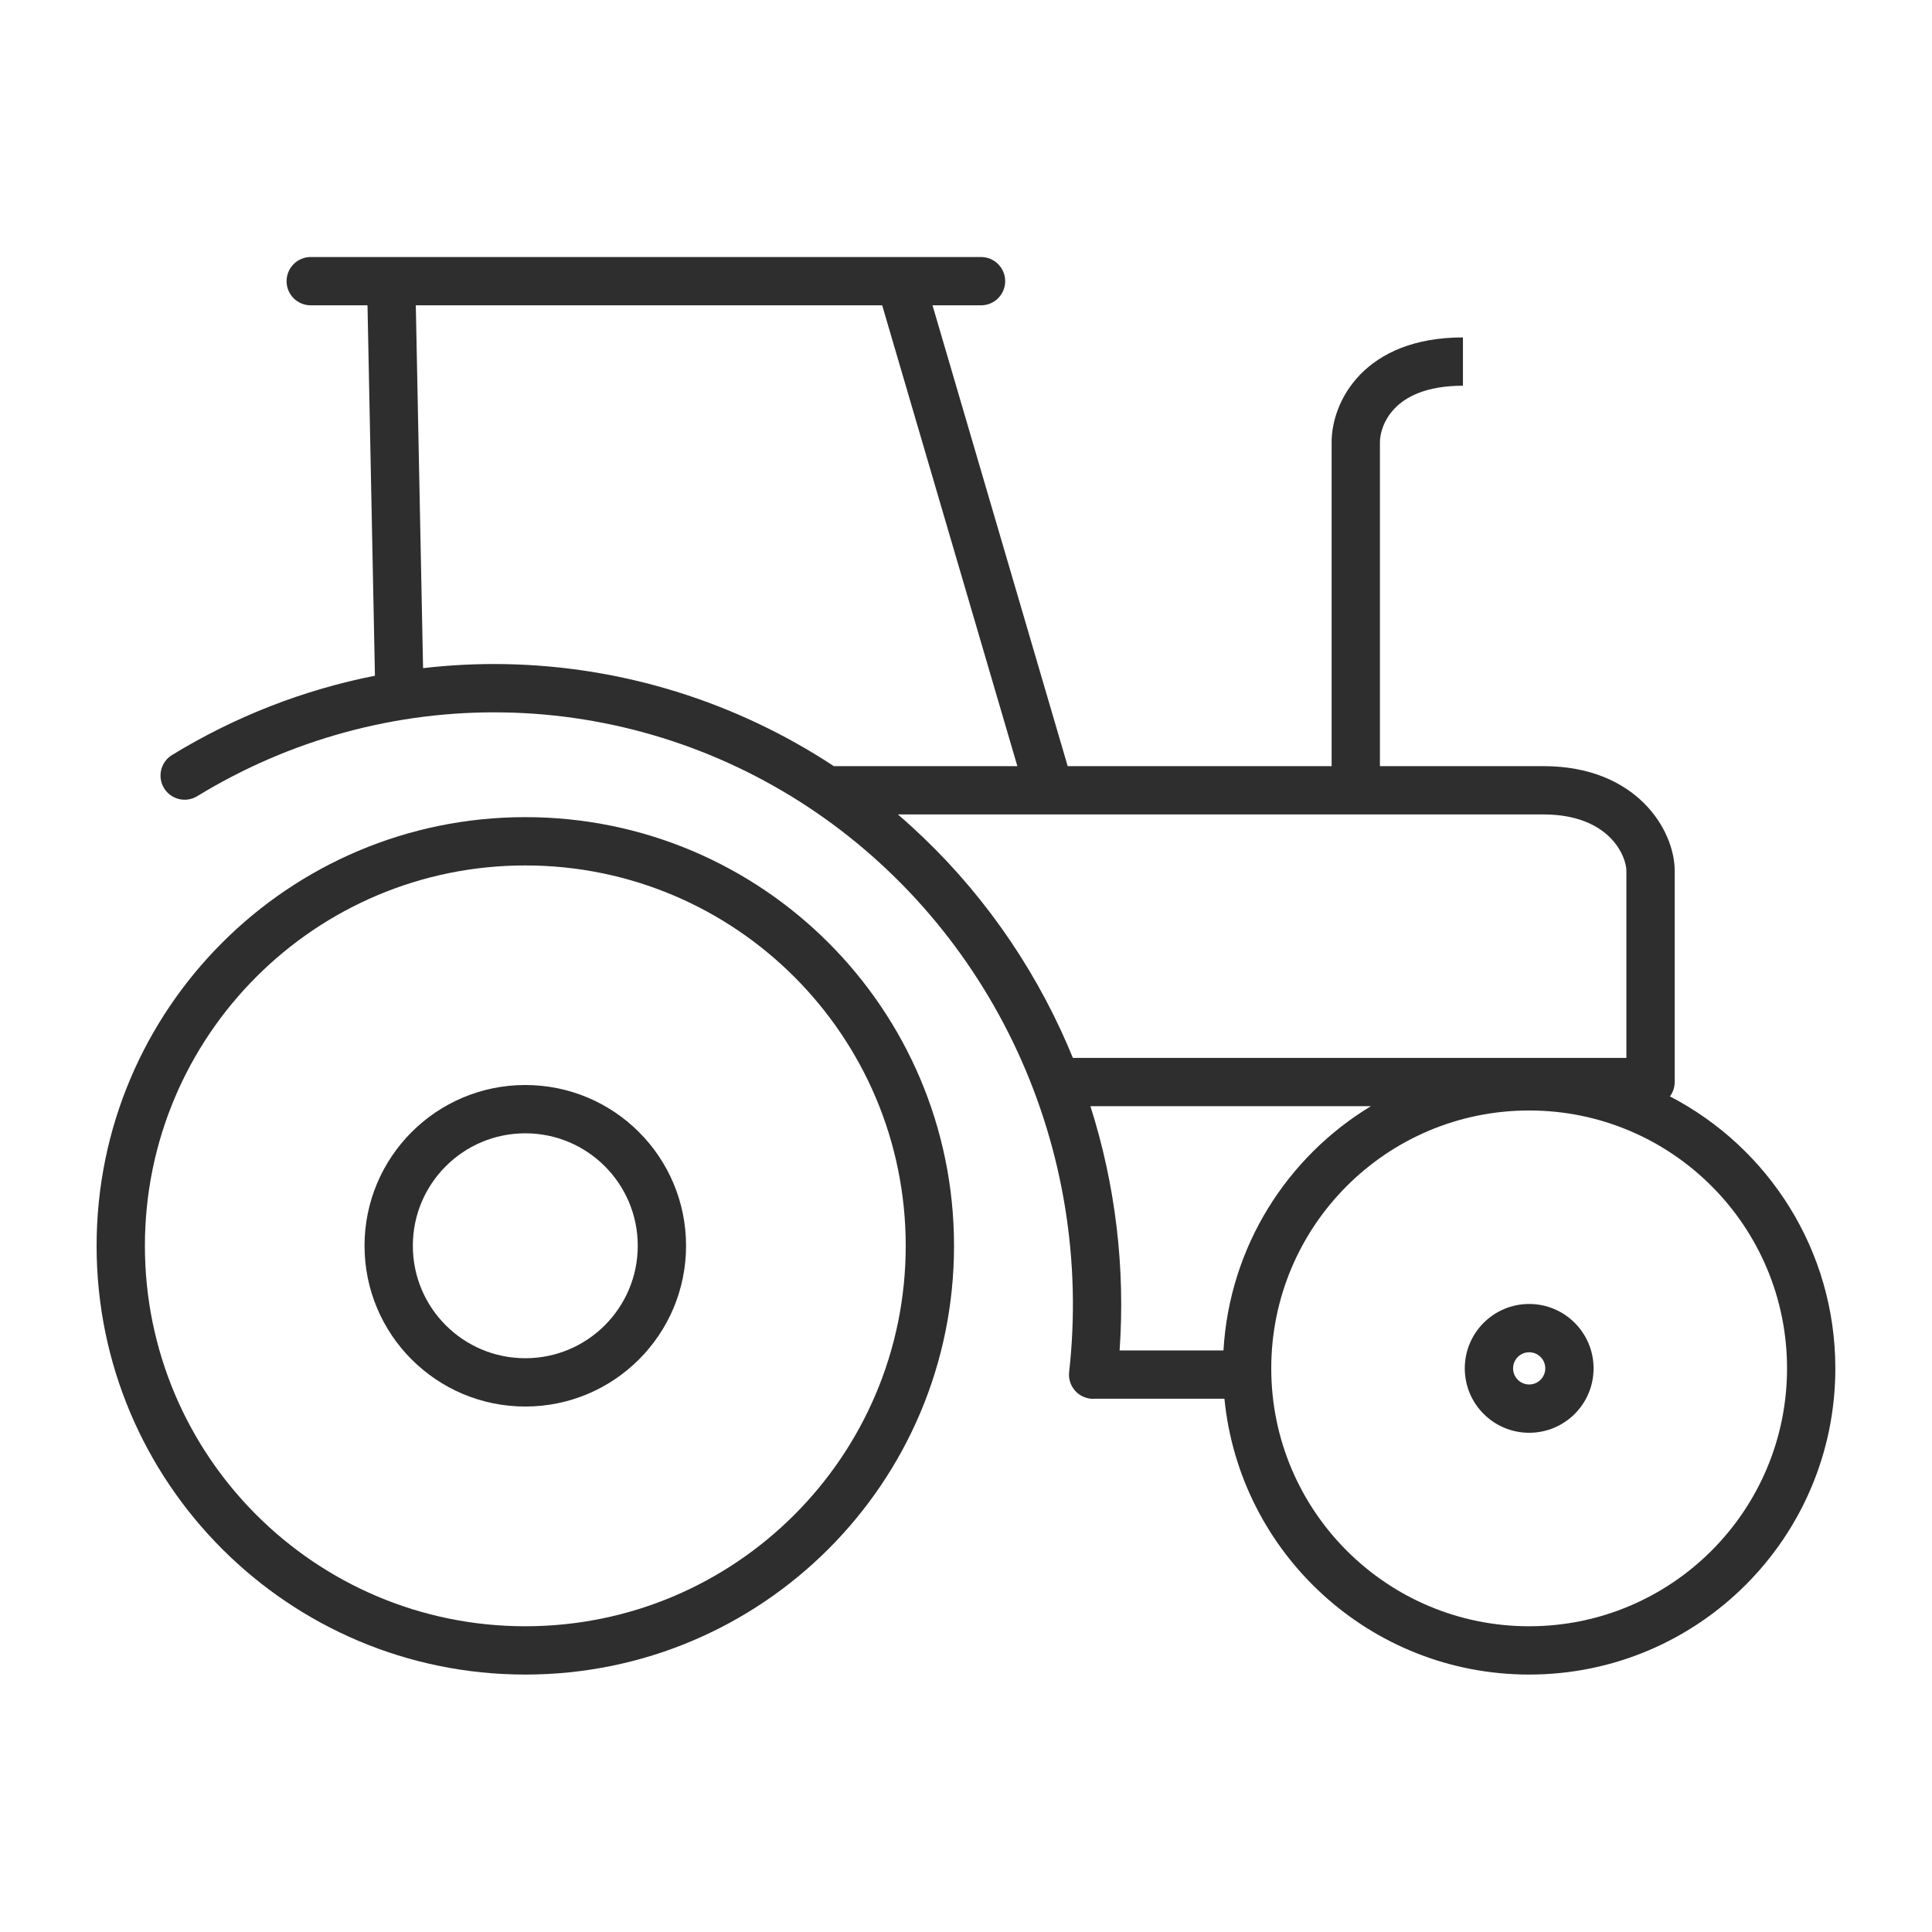
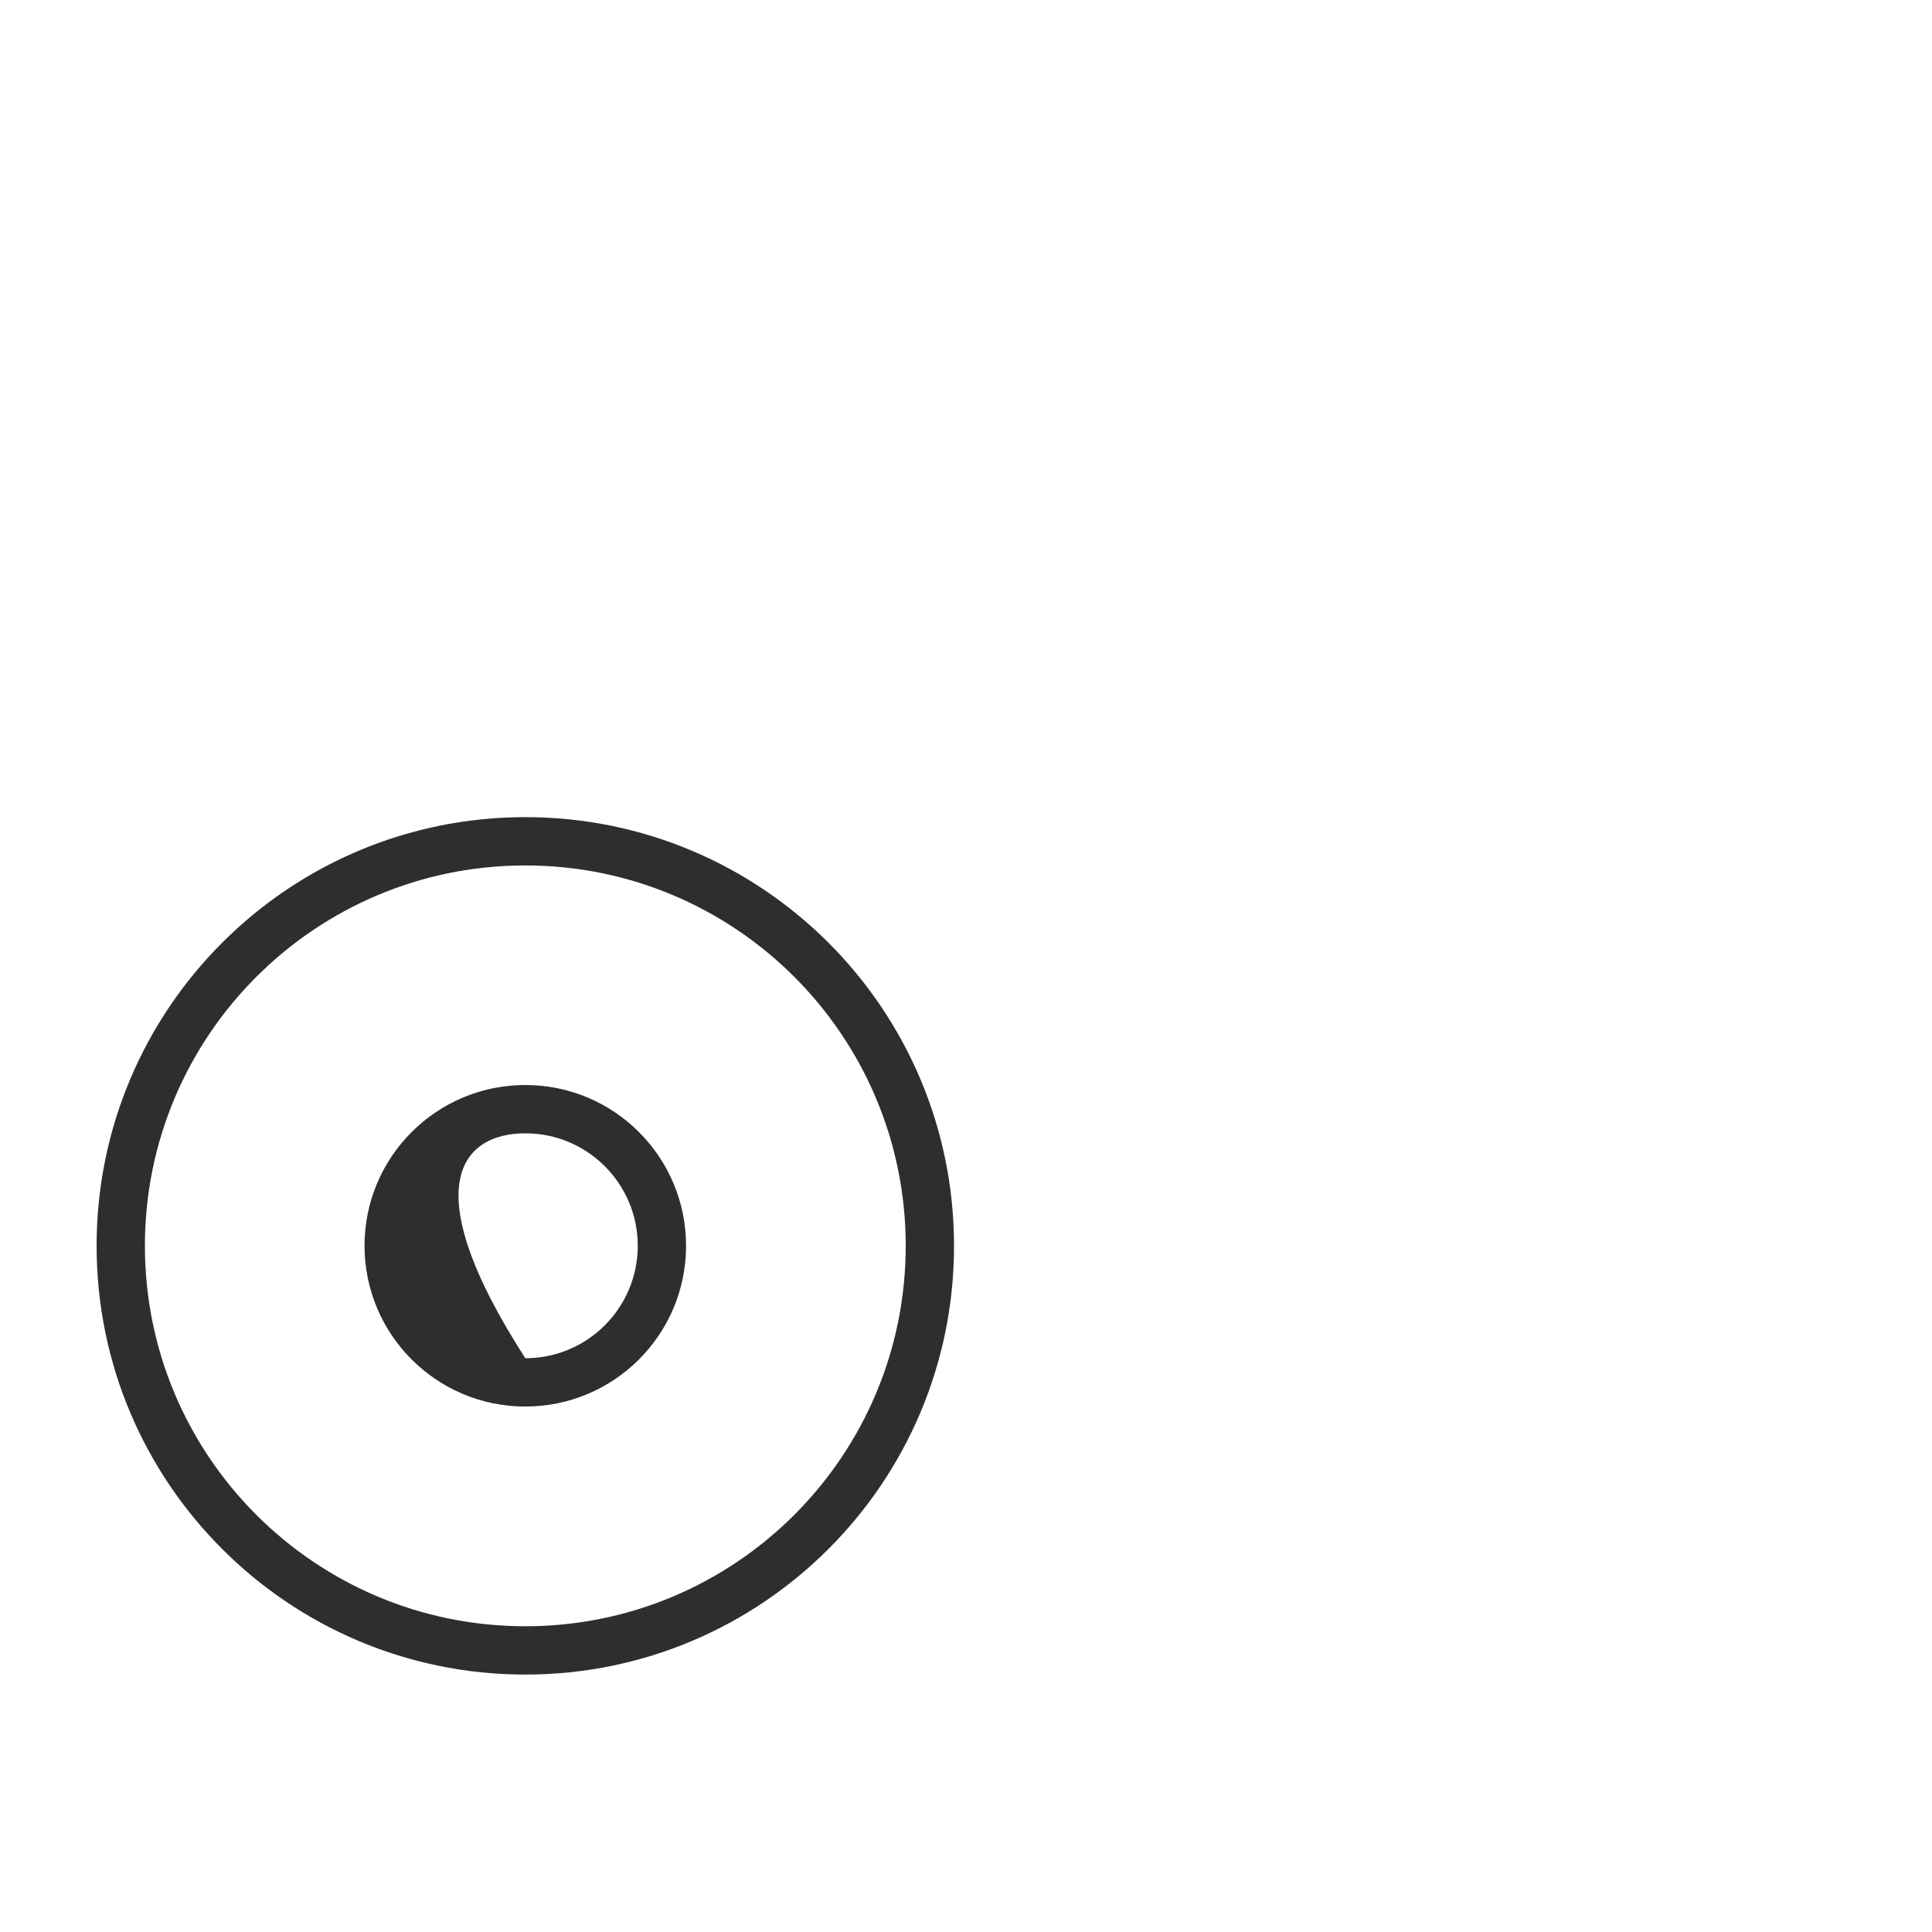
<svg xmlns="http://www.w3.org/2000/svg" width="60" height="60" viewBox="0 0 60 60" fill="none">
-   <path fill-rule="evenodd" clip-rule="evenodd" d="M28.128 38.691C28.128 45.216 22.839 50.505 16.314 50.505C9.789 50.505 4.5 45.216 4.5 38.691C4.5 32.166 9.789 26.877 16.314 26.877C22.839 26.877 28.128 32.166 28.128 38.691ZM29.628 38.691C29.628 46.044 23.667 52.005 16.314 52.005C8.961 52.005 3 46.044 3 38.691C3 31.338 8.961 25.377 16.314 25.377C23.667 25.377 29.628 31.338 29.628 38.691ZM19.806 38.688C19.806 40.617 18.243 42.181 16.314 42.181C14.384 42.181 12.821 40.617 12.821 38.688C12.821 36.76 14.384 35.196 16.314 35.196C18.243 35.196 19.806 36.76 19.806 38.688ZM21.306 38.688C21.306 41.446 19.071 43.681 16.314 43.681C13.556 43.681 11.321 41.446 11.321 38.688C11.321 35.931 13.556 33.696 16.314 33.696C19.071 33.696 21.306 35.931 21.306 38.688Z" fill="#2E2E2E" />
-   <path fill-rule="evenodd" clip-rule="evenodd" d="M8.9 8.732C8.9 8.318 9.236 7.982 9.65 7.982H12.148H27.959H30.467C30.881 7.982 31.217 8.318 31.217 8.732C31.217 9.147 30.881 9.482 30.467 9.482H28.96L33.158 23.793H41.355V13.726C41.355 13.136 41.583 12.32 42.229 11.646C42.895 10.953 43.936 10.479 45.433 10.479V11.979C44.268 11.979 43.645 12.337 43.312 12.685C42.96 13.051 42.855 13.483 42.855 13.726V23.793H47.93C50.841 23.793 52.009 25.793 52.009 27.039L52.009 30.55L52.009 33.604C52.009 33.771 51.954 33.925 51.862 34.05C54.913 35.633 56.998 38.821 56.998 42.496C56.998 47.748 52.741 52.005 47.489 52.005C42.555 52.005 38.499 48.248 38.026 43.439H34.01C33.97 43.442 33.929 43.442 33.888 43.439H33.858V43.436C33.45 43.386 33.157 43.017 33.203 42.608C33.586 39.196 33.027 35.744 31.591 32.642C30.156 29.54 27.901 26.912 25.084 25.054C22.267 23.197 18.999 22.183 15.65 22.125C12.301 22.067 9.002 22.967 6.126 24.726C5.772 24.942 5.311 24.831 5.095 24.478C4.879 24.124 4.99 23.663 5.343 23.447C7.296 22.253 9.429 21.423 11.644 20.985L11.413 9.482H9.65C9.236 9.482 8.9 9.147 8.9 8.732ZM37.996 41.939H34.77C34.951 39.37 34.641 36.794 33.864 34.354H42.574C39.969 35.93 38.182 38.719 37.996 41.939ZM50.509 32.854H33.319C33.204 32.571 33.081 32.29 32.953 32.012C31.752 29.418 30.021 27.129 27.885 25.293H47.93C50.012 25.293 50.509 26.621 50.509 27.039L50.509 30.55L50.509 32.854ZM31.595 23.793H25.895C22.846 21.785 19.306 20.688 15.676 20.625C14.826 20.61 13.979 20.652 13.139 20.75L12.913 9.482H27.397L31.595 23.793ZM47.489 50.505C51.912 50.505 55.498 46.919 55.498 42.496C55.498 38.073 51.912 34.487 47.489 34.487C43.066 34.487 39.48 38.073 39.48 42.496C39.48 46.919 43.066 50.505 47.489 50.505ZM47.99 42.496C47.99 42.772 47.767 42.996 47.49 42.996C47.214 42.996 46.99 42.772 46.99 42.496C46.99 42.22 47.214 41.996 47.49 41.996C47.767 41.996 47.99 42.22 47.99 42.496ZM49.49 42.496C49.49 43.601 48.595 44.496 47.49 44.496C46.386 44.496 45.49 43.601 45.49 42.496C45.49 41.392 46.386 40.496 47.49 40.496C48.595 40.496 49.49 41.392 49.49 42.496Z" fill="#2E2E2E" />
+   <path fill-rule="evenodd" clip-rule="evenodd" d="M28.128 38.691C28.128 45.216 22.839 50.505 16.314 50.505C9.789 50.505 4.5 45.216 4.5 38.691C4.5 32.166 9.789 26.877 16.314 26.877C22.839 26.877 28.128 32.166 28.128 38.691ZM29.628 38.691C29.628 46.044 23.667 52.005 16.314 52.005C8.961 52.005 3 46.044 3 38.691C3 31.338 8.961 25.377 16.314 25.377C23.667 25.377 29.628 31.338 29.628 38.691ZM19.806 38.688C19.806 40.617 18.243 42.181 16.314 42.181C12.821 36.76 14.384 35.196 16.314 35.196C18.243 35.196 19.806 36.76 19.806 38.688ZM21.306 38.688C21.306 41.446 19.071 43.681 16.314 43.681C13.556 43.681 11.321 41.446 11.321 38.688C11.321 35.931 13.556 33.696 16.314 33.696C19.071 33.696 21.306 35.931 21.306 38.688Z" fill="#2E2E2E" />
</svg>